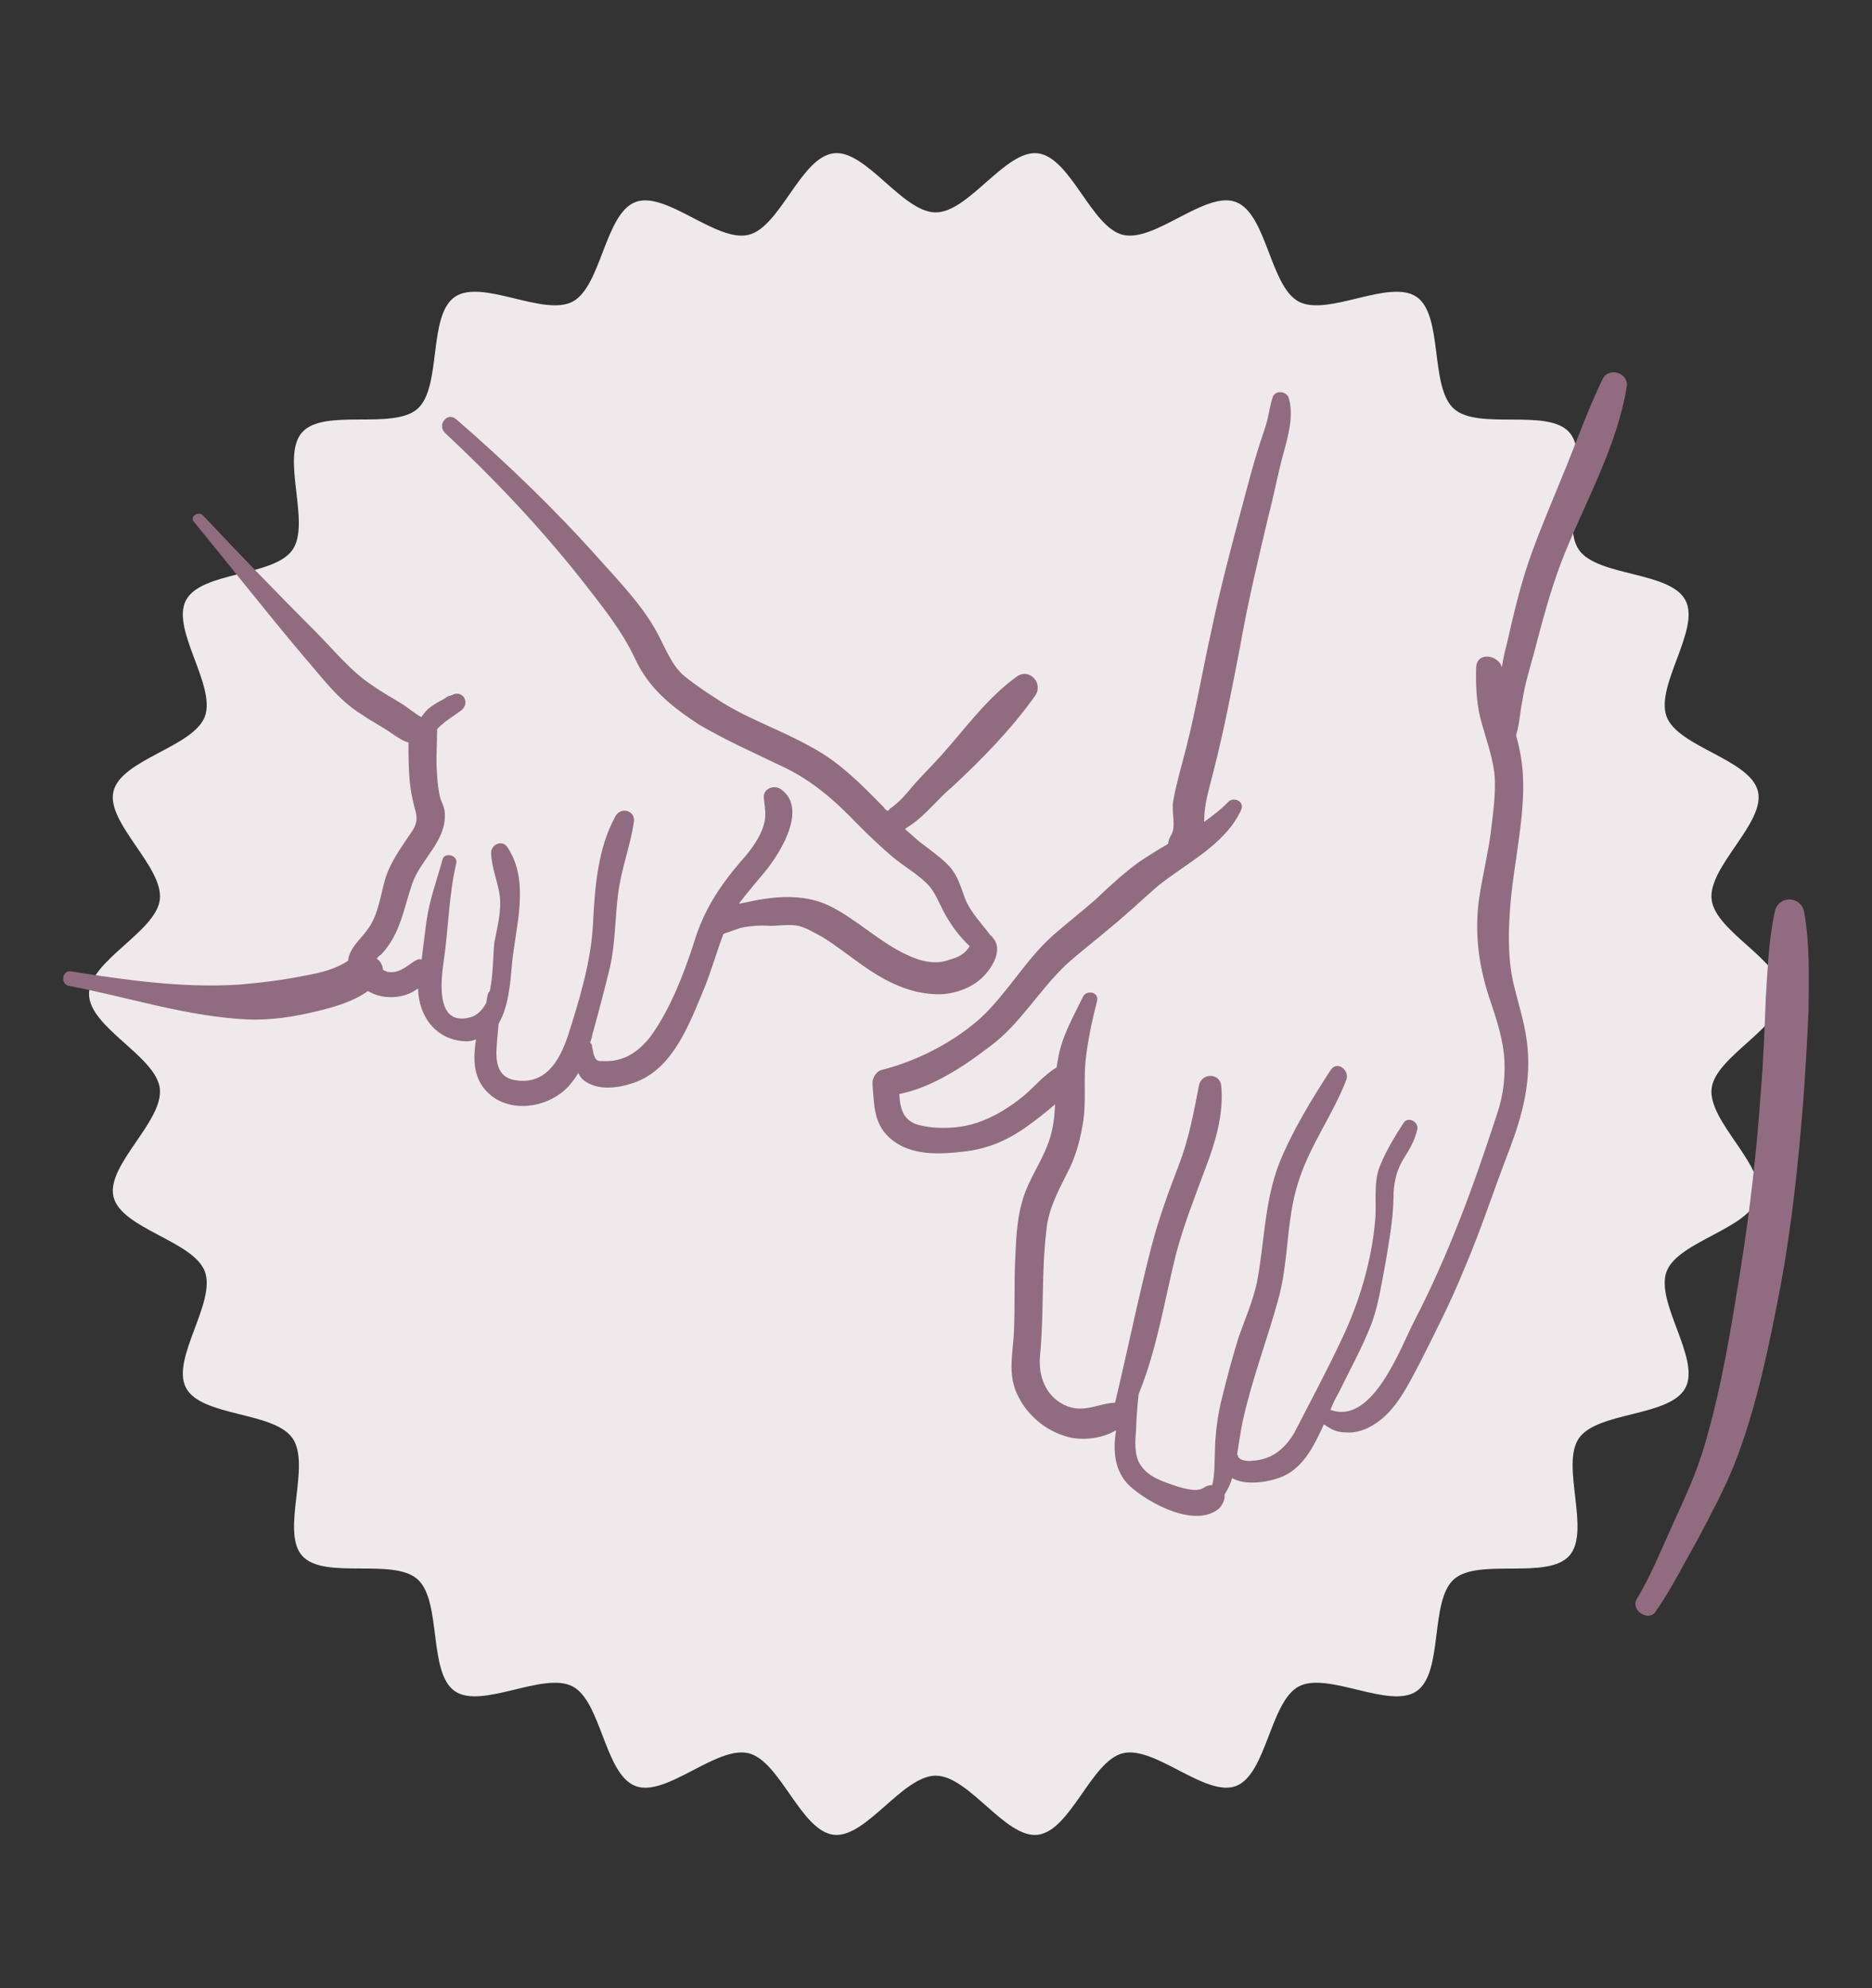
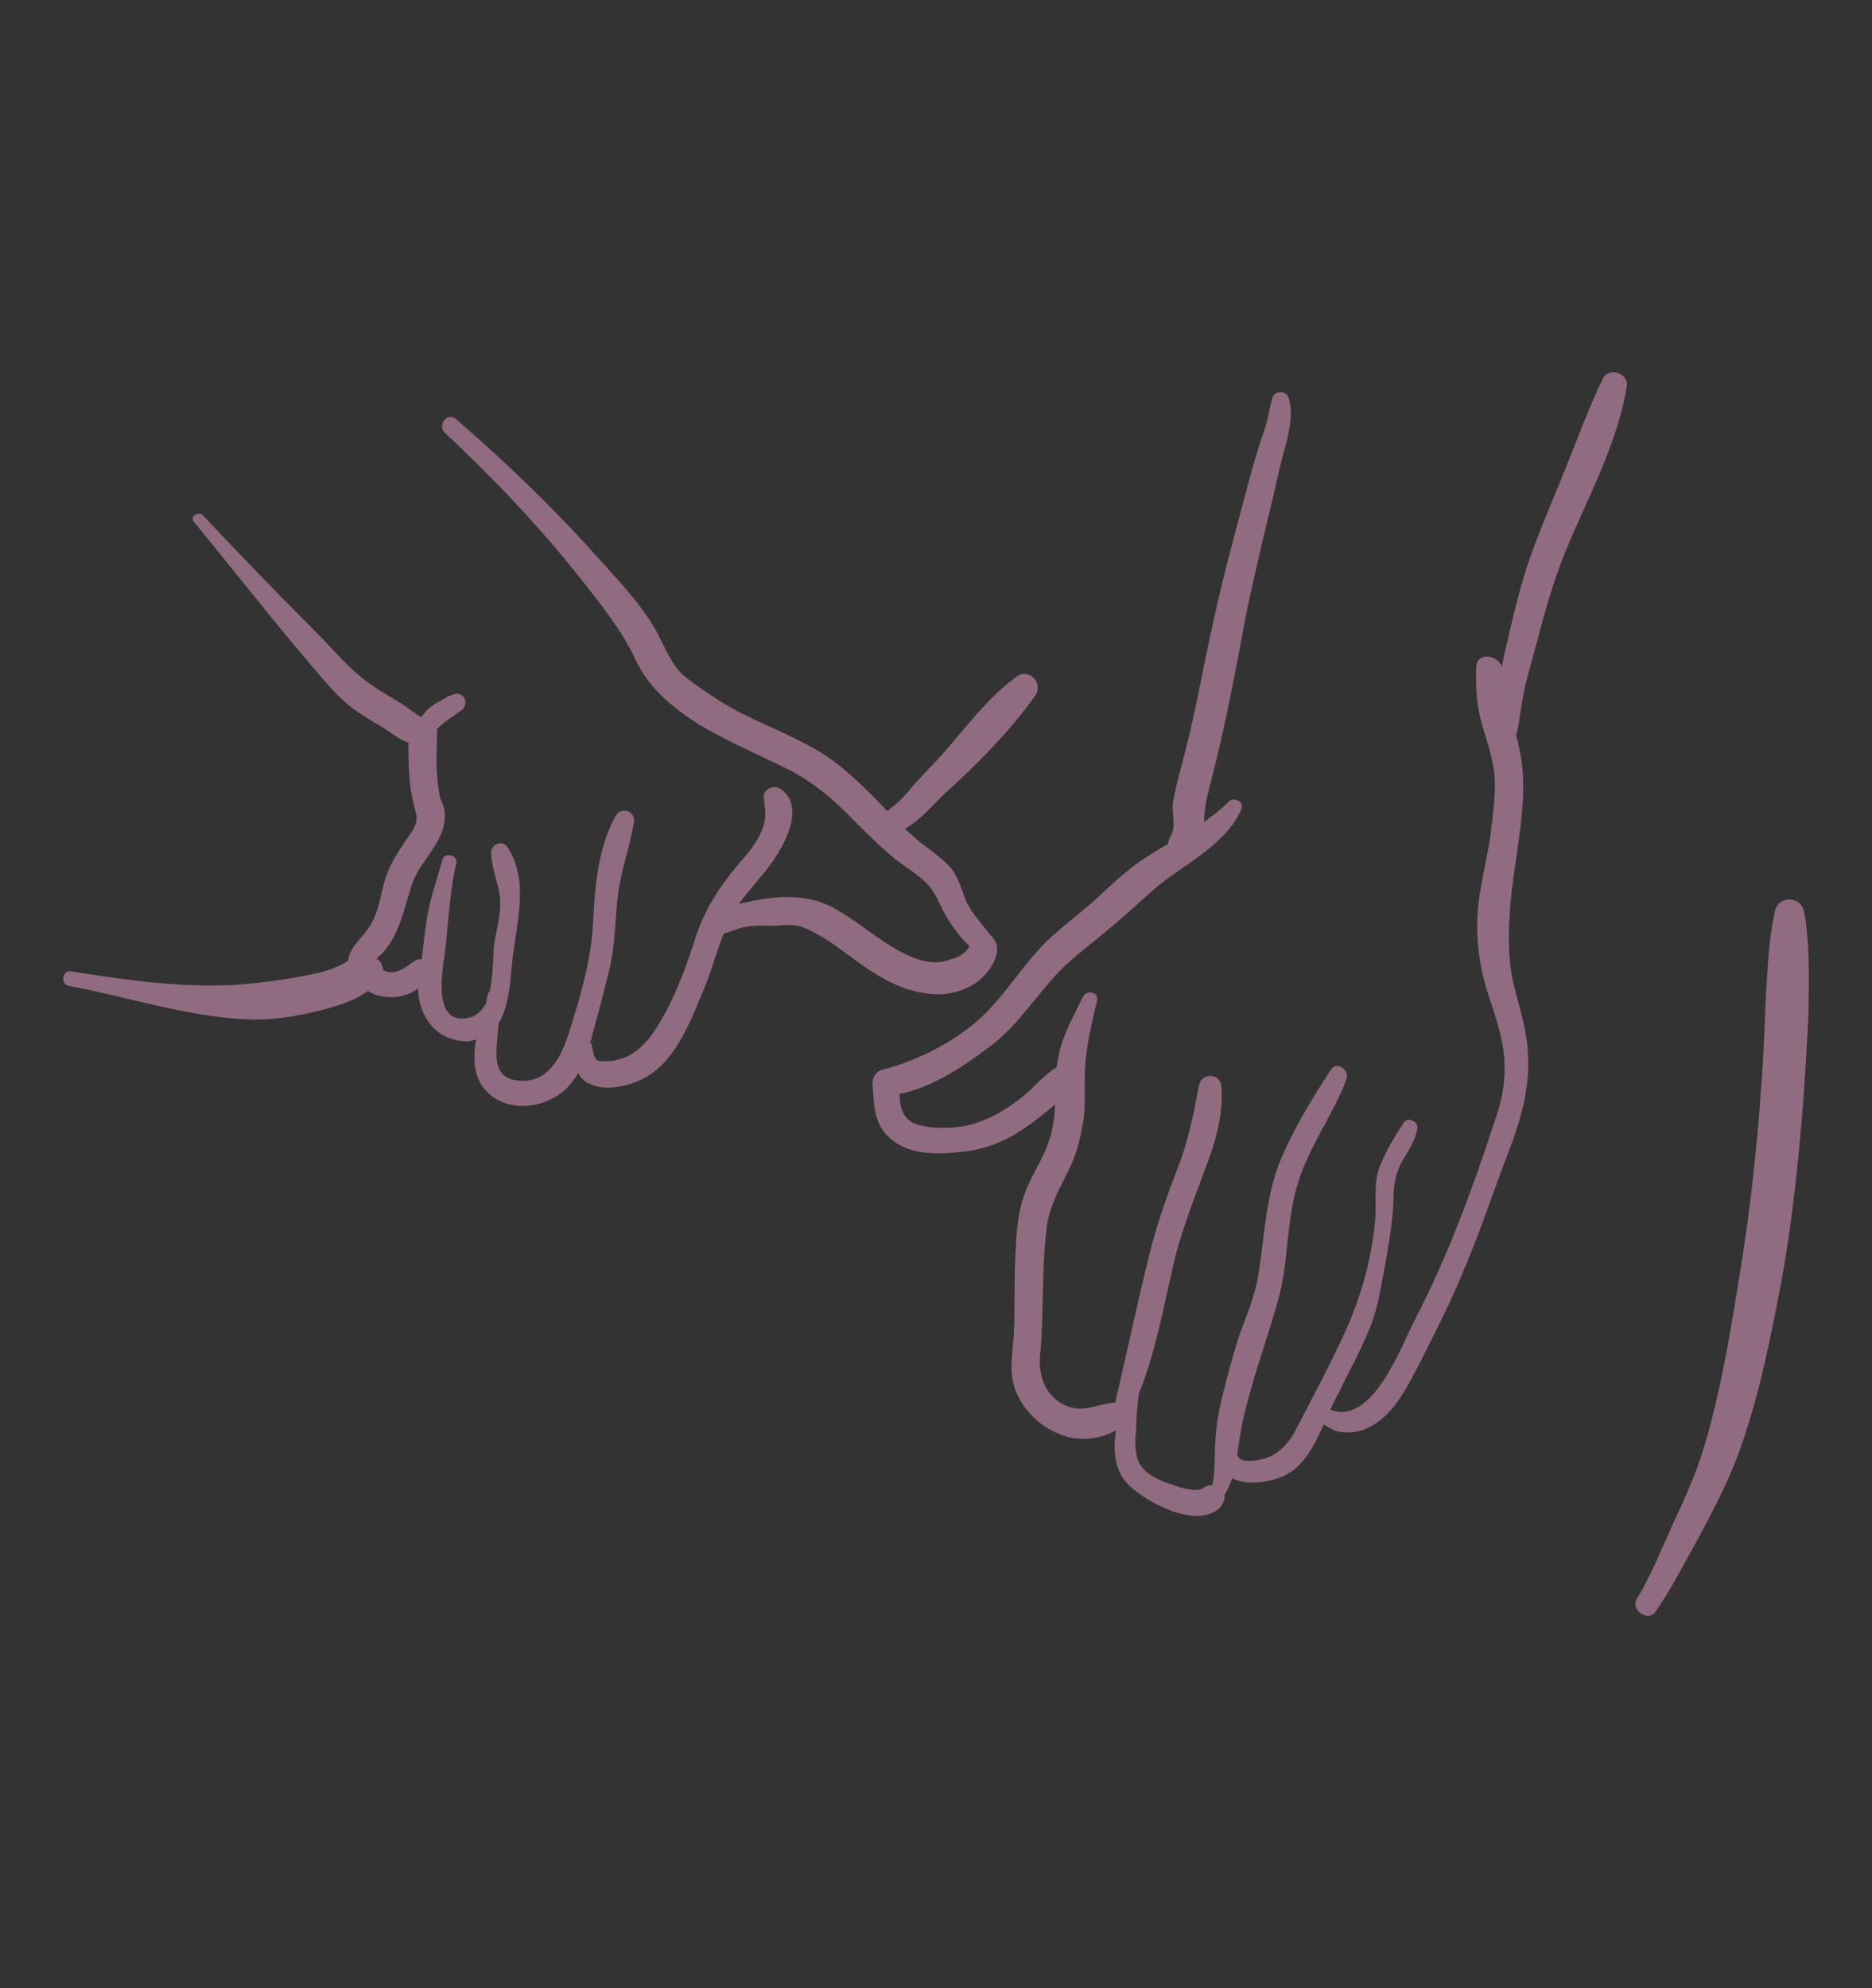
<svg xmlns="http://www.w3.org/2000/svg" version="1.1" id="Ebene_1" x="0px" y="0px" viewBox="0 0 994.5 1055.9" style="enable-background:new 0 0 994.5 1055.9;" xml:space="preserve">
  <rect x="0" y="0" width="994.5" height="1055.9" fill="#333333" stroke="none" />
  <style type="text/css">
	.st0{fill:#EFE9EC;}
	.st1{fill:#916C80;}
	.st2{fill:#C7B5BF;}
	.st3{fill:#02394A;}
</style>
-   <path class="st0" d="M946.9,527.9c0,17.6-35.5,33-37.6,50.1c-2.1,17.5,28.7,40.8,24.6,57.6c-4.2,17-42.3,23.4-48.5,39.6  c-6.2,16.4,18.1,46.4,10,61.8c-8.1,15.5-46.7,12.5-56.6,26.8c-9.9,14.3,6.5,49.4-5.1,62.4c-11.6,13-48.3,1-61.3,12.5  c-13,11.5-5.4,49.5-19.8,59.4c-14.3,9.9-47.1-10.6-62.6-2.5c-15.3,8.1-17.1,46.7-33.4,52.9c-16.2,6.1-43.1-21.6-60.1-17.4  c-16.8,4.1-27.7,41.2-45.2,43.3c-17.1,2.1-36.5-31.4-54.2-31.4c-17.6,0-37.1,33.4-54.2,31.4c-17.5-2.1-28.4-39.2-45.2-43.3  c-17-4.2-43.9,23.6-60.1,17.4c-16.4-6.2-18.1-44.9-33.4-52.9c-15.5-8.1-48.3,12.4-62.6,2.5c-14.3-9.9-6.8-47.9-19.8-59.4  c-13-11.6-49.8,0.5-61.3-12.5c-11.5-13,4.9-48-5.1-62.4c-9.9-14.3-48.5-11.3-56.6-26.8c-8.1-15.3,16.2-45.4,10-61.8  c-6.1-16.2-44.3-22.6-48.5-39.6c-4.1-16.8,26.7-40.1,24.6-57.6c-2.1-17.1-37.6-32.4-37.6-50.1c0-17.6,35.5-33,37.6-50.1  c2.1-17.5-28.7-40.8-24.6-57.6c4.2-17,42.3-23.4,48.5-39.6c6.2-16.4-18.1-46.4-10-61.8c8.1-15.5,46.7-12.5,56.6-26.8  c9.9-14.3-6.5-49.4,5.1-62.4c11.6-13,48.3-1,61.3-12.5c13-11.5,5.4-49.5,19.8-59.4c14.3-9.9,47.1,10.6,62.6,2.5  c15.3-8.1,17.1-46.7,33.4-52.9c16.2-6.1,43.1,21.6,60.1,17.4c16.8-4.1,27.7-41.2,45.2-43.3c17.1-2.1,36.5,31.4,54.2,31.4  c17.6,0,37.1-33.4,54.2-31.4c17.5,2.1,28.4,39.2,45.2,43.3c17,4.2,43.9-23.6,60.1-17.4c16.4,6.2,18.1,44.9,33.4,52.9  c15.5,8.1,48.3-12.4,62.6-2.5c14.3,9.9,6.8,47.9,19.8,59.4c13,11.6,49.8-0.5,61.3,12.5c11.5,13-4.9,48,5.1,62.4  c9.9,14.3,48.5,11.3,56.6,26.8c8.1,15.3-16.2,45.4-10,61.8c6.1,16.2,44.3,22.6,48.5,39.6c4.1,16.8-26.7,40.1-24.6,57.6  C911.4,495,946.9,510.3,946.9,527.9z" />
  <g>
    <path class="st1" d="M851.2,201.7c-7.2,14.9-13,31-19.2,46.3c-6.2,15.4-13,31-18.5,46.3c-5.8,16.1-9.4,31.9-13.2,48.5   c-1,3.6-1.9,7.9-2.4,11.5c-1.9-6.5-13.2-8.4-13.7,0c-0.2,8.9,0,18,2.2,26.9c2.4,9.4,6,18.7,7.4,28.6c1.2,10.3-0.7,22.6-1.9,32.9   c-1.4,10.3-3.8,20.2-5.5,30.5c-3.4,19.2-1.4,37.9,4.6,56.1c3.4,10.3,6.7,19.7,7.9,30c1.2,11.3-0.2,22.6-3.8,32.9   c-12,37-25.7,74.6-43.7,109.2c-7.4,14.4-22.3,55.7-44.6,47.3c1.4-3.4,2.6-6,4.3-8.9c5.5-11.3,11.5-22.1,16.3-33.8   c4.8-11.3,6.2-23,8.6-35c1.9-11.8,4.1-23,4.3-35c0-7.4,1.4-13.7,4.8-19.7c3.4-5.5,6.5-10.3,7.9-16.8c0.5-4.1-5.3-6.7-7.4-3.1   c-4.6,7-8.9,14.2-12.2,22.1c-4.1,8.9-1.9,20.6-2.9,30c-1.9,21.6-8.4,43.2-17.8,62.9c-7.9,16.8-16.8,33.4-25.2,49.7   c-3.6,6-8.6,11.3-15.4,13.4c-2.9,1-12.5,2.9-14.4-1c0-0.5-0.2-1-0.5-1c1-6,1.7-11.5,2.9-17.3c4.8-22.1,12.7-42.5,18.7-64.1   c6-20.6,4.3-42.7,10.8-62.9c6-19.7,18.5-36,25.7-54.9c1.7-5-5-10.3-8.4-5c-10.3,15.8-20.4,32.4-27.4,49.7   c-7.9,20.6-7.7,42.2-11.8,63.3c-2.2,9.8-6.2,19.2-9.6,28.6c-3.4,10.8-6.2,21.6-8.9,32.4c-2.4,9.4-3.6,19.2-3.8,28.6   c-0.2,5.5,0,12.2-1.4,17.8c-1.7,0-3.4,0.5-4.6,1.4c-3.4,2.4-9.6,0.5-13.4-0.5c-7-2.4-15.6-4.8-19.9-11.3   c-3.6-4.8-3.1-13.2-2.6-18.2c0.2-7,0.7-13.2,1.4-19.7c9.8-24,13.7-49.7,19.9-74.6c4.1-15.4,10.1-30.5,15.6-45.4   c5.3-13.7,9.8-29,8.4-43.7c-0.7-7-10.3-7-11.8-0.5c-2.9,15.1-5.5,29-11,43.2c-5.5,14.2-10.3,27.6-14.2,42.2   c-7,27.1-12.7,55.2-19.4,83.3c-9.6,0.5-17.3,6.2-27.4,1c-9.8-5-13.4-15.4-12.5-25.7c2.2-22.6,0.7-44.6,3.4-66.9   c1-10.8,5.8-19.9,10.8-29.8c4.8-8.9,7.4-18.7,8.9-29c1.4-10.3,0-21.6,1.2-31.9c1.2-10.8,3.4-20.6,6-31c1.2-4.8-5.5-6-7.4-2.4   c-5.3,11-11.5,21.4-13.4,33.6c-0.2,1.2-0.5,2.6-0.7,4.1c-6.5,3.8-11.8,10.3-17.5,15.1c-7.4,6-15.6,11.3-25.2,14.4   c-8.9,2.9-19.9,3.4-29,1.4c-9.8-1.9-11.5-8.9-11.8-16.8c17.3-3.4,34.6-14.9,48-25.2c16.1-11.8,26.2-30,40.8-43.7   c7.2-6.5,15.4-12.7,23-19.2c8.6-7,16.6-14.6,25.2-22.1c14.9-12.2,36.2-22.1,44.6-40.8c1.9-4.3-3.8-7-6.7-4.3   c-4.1,4.3-8.4,7.4-13,10.8v-0.5c0-8.9,2.6-16.8,4.8-25.7c5.8-22.6,10.1-45.1,14.4-67.4c4.1-23.5,9.6-46.1,14.9-68.6   c2.9-11,5-22.3,7.9-33.1c2.6-9.4,5.8-20.6,2.9-30c-1.4-3.8-7.2-3.8-8.4-0.5c-1.4,4.1-1.9,7.9-2.9,12.2c-1.4,5.5-3.6,11-5.3,16.8   c-3.1,9.8-5.5,19.7-8.2,29.5c-5.8,21.6-11.5,43.2-16.1,65c-4.6,20.6-8.2,41.8-13.4,62.4c-2.4,9.4-5.3,19.2-7,28.6   c-1.2,5.8,1.9,14.2-1.4,18.7c-0.7,1.4-1.2,2.9-1.4,4.3c-5,2.9-10.1,6-15.1,9.4c-8.4,6-16.1,13.2-23.5,20.2   c-7.4,6.5-15.4,12.7-22.8,19.2c-14.6,13.2-24,30.5-38.2,43.7c-14.6,13-33.8,22.8-52.8,27.6c-3.1,1-4.8,4.8-4.6,7.4   c1,11.8,0.5,22.1,10.8,30c10.3,7.9,24.5,7.4,36.5,6c12.7-1.2,23.5-5.5,34.1-13c5.5-3.8,10.6-7.9,15.6-12.2   c-0.2,4.3-0.5,8.4-1.4,12.7c-2.4,12.7-10.1,22.6-14.4,33.8c-4.3,11.3-4.8,23-5.3,34.3c-0.7,13-0.2,25.9-0.7,39.1   c-0.5,12.7-3.8,24,2.4,35.5c5,9.8,13.9,17.3,24.2,20.6c8.2,2.9,19.4,1.9,27.6-2.9c-1.7,10.8-1,21.6,7.2,29.5   c9.6,8.9,35,23,47.8,11.8c1.4-1.7,3.1-4.6,2.6-7c1.7-2.9,3.1-5.5,4.1-8.9c6.5,3.8,17.8,2.4,24.5,0c12.5-4.1,18.7-16.3,24.2-28.6   c3.4,2.4,6.7,4.3,11.3,4.3c5.8,0.5,11.3-1.4,16.3-4.8c10.8-7,17.3-20.6,23.3-31.9c8.2-16.3,16.6-32.6,23.5-49.7   c8.9-20.6,15.8-42.2,24-63.3c7.2-19,12.2-37.4,9.4-58.3c-1.4-10.8-5-21.1-7.4-31.9c-2.4-11.3-2.4-23.5-1.7-34.8   c1.2-22.1,6.7-43.7,7.2-66c0.2-10.8-1-19.7-3.8-29.5c1.9-6,2.2-13.2,3.4-18.7c1.4-8.6,3.8-16.6,6-24.5c4.3-16.3,8.6-32.9,14.6-48.7   c11.8-30.5,29.5-60.5,34.8-93.3C865.4,197.9,854.3,194.5,851.2,201.7L851.2,201.7z" />
    <path class="st1" d="M505.5,418.2c15.8-14.6,31.9-31,44.4-48.7c4.6-6.5-2.9-14.9-9.6-10.3c-15.8,11.3-27.4,27.6-40.1,41.8   c-5.8,6.5-12.2,12.5-18,19.7c-2.9,3.4-6,6.5-9.6,8.9c-0.2,0.5-0.7,1-1.2,1c-0.7-0.5-1.4-1-1.9-1.9c-12-12.2-23.5-24-38.4-31.9   c-15.6-8.9-32.4-14.4-47.5-23.8c-6.7-4.3-13.4-8.6-19.7-13.7c-6.2-5-9.1-12.2-12.7-19.2c-7.7-16.3-21.1-30-32.9-43.2   c-23.3-26.2-49.2-51.1-76.1-74.4c-4.6-3.8-10.1,3.1-5.8,7.4c25.7,24,50.1,49.7,72,77.3c10.6,13.7,21.8,27.1,29,42.7   c7.4,15.8,19.2,25.2,33.8,34.8c14.2,8.4,29,14.9,43.9,22.1c16.1,7.4,28.3,18.2,40.6,31c6,6,12,11.8,18.5,17.3   c5.8,4.8,12.2,8.4,17.8,13.7c5,4.8,7,11.3,10.1,16.8c3.4,6,7.9,12.2,13,16.8c-0.2,0.5-0.5,1-0.7,1.2c-2.4,3.4-6,5-9.8,6   c-7.7,3.1-16.1,0.7-23-2.6c-14.9-7-26.9-19.2-41.5-26.2c-13.9-6.5-30-4.8-44.6-1.4c-0.7,0-1.7,0.5-2.9,0.5c3.6-5,7.9-9.8,11.8-14.6   c8.4-9.4,25.9-35.5,10.3-46.3c-3.8-2.4-9.6,0-8.9,5c0.7,6.5,1.7,10.3-1,16.8c-2.6,6.5-7.2,12.2-11.8,17.3   c-11.3,13.4-19.4,25.9-24.5,43c-5.3,16.3-12.5,35-22.8,49.2c-4.6,6-10.8,11.3-18.5,12.7c-2.6,0.7-5.8,0.5-8.4,0.5   c-3.4,0-3.6-5-4.3-7.9c0-1-0.5-1.4-1-1.9c0.5-1.4,1-2.9,1.2-4.3c3.4-12.2,6.5-24,9.4-36c2.9-13.2,2.6-25.7,4.3-38.9   c1.7-13.2,6.5-25.4,8.4-38.2c0.7-6-7-7.9-9.8-2.9c-9.6,17.3-11,38.4-12,57.6c-1,19.9-7.4,40.6-13.2,58.8   c-4.6,13.9-12.2,26.6-28.3,23.8c-7.7-1.2-9.8-7.4-9.8-14.4c0.2-5.3,0.7-10.3,1.2-15.6c5.3-8.9,6.2-21.6,7-30.5   c1.7-20.6,10.1-44.6-2.4-63.3c-2.9-4.1-8.6-1.2-8.6,3.1c0.2,7.9,3.6,15.4,4.6,22.8c1,8.4-1.4,16.8-2.9,25   c-0.7,6.5-0.5,16.8-2.4,25.7c-0.5,0.5-1,1-1.2,2.4c-0.2,1-0.5,2.4-0.7,3.8c-1.9,3.6-4.8,7-9.4,7.9c-18.2,4.1-14.4-21.6-13-31.4   c2.4-16.8,2.6-34.3,6.5-50.6c1-4.3-6-6-7.2-2.4c-3.1,11.3-7,21.6-8.6,32.9c-1,7-1.7,13.7-2.6,20.6c-1.2-0.5-2.6,0-4.1,1   c-4.6,3.1-8.2,6.5-14.2,5.5c-0.7-0.5-1.4-0.5-2.2-1c-0.2-2.4-1.4-4.8-3.4-6c0.7-1,1.9-1.9,2.6-2.4c10.1-10.8,11.8-24.5,16.3-37.4   c4.6-13.2,18.2-22.6,17.3-37.4c0-2.4-1.2-5-2.2-7.4c-1.2-4.3-1.7-9.1-1.9-13.2c-0.7-7.9,0-15.4,0-23.5v-0.5c1-1.4,2.6-2.4,4.1-3.8   c3.1-2.4,6.2-4.3,9.1-6.5c4.6-4.3,0-10.8-5.3-7.9c-1,0.5-1.2,0.5-1.7,0.5c-1,0.5-2.2,1.4-3.1,1.9c-2.9,1.4-5.5,3.1-7.9,5   c-1.4,1.4-2.6,2.9-3.6,4.3c-3.6-1.9-7.4-5.3-10.6-7.2c-5-3.1-10.3-6-15.1-9.4c-11.5-7.4-20.9-19.2-30.7-29   c-20.2-20.2-40.1-40.8-59.5-61.4c-2.4-2.6-7.4,0.5-4.8,3.4c19.7,24,38.6,48.2,58.5,71.7c9.4,10.8,18.2,23,30.5,30.5   c5.5,3.8,11,6.5,16.3,10.3c2.9,1.9,5.5,3.8,8.6,4.6c0,7.9,0,15.4,1,23.5c0.5,3.8,1.4,7.9,2.4,11.8c1.7,5.5,1,8.4-2.4,13.2   c-5,7.4-10.1,14.4-13,22.8c-2.9,9.4-3.8,20.2-9.8,28.1c-3.8,5.3-8.4,8.6-10.1,15.1c0,0.5,0,1-0.2,1.4c-6.7,4.6-15.1,6.5-22.8,7.9   c-11.8,2.4-23.3,3.8-35.3,4.8c-29.5,1.9-59.8-2.4-88.8-7c-5-1.2-6.2,7-1.2,7.7c31.7,6,62.4,16.3,94.8,17.8   c12.2,0.5,24.5-1.4,36.5-4.3c9.8-2.4,19.2-5,27.4-10.8c7.7,4.8,19.4,4.3,26.6-1.4c0.2,14.9,9.8,28.1,26.2,28.1c1.7,0,3.1-0.5,4.6-1   c-1.9,11.8-1.4,22.8,8.9,30.5c12.5,8.9,31,4.8,40.6-6c1.9-2.2,3.4-4.3,4.8-6.7c1.2,2.9,3.6,4.8,6.5,6c7.2,3.4,17.8,1.4,24.7-1.4   c19.9-7.9,28.3-31.9,35.8-49.7c3.8-9.4,6.5-19.2,10.1-28.6c0.2,0,0.5-0.5,1-0.5c2.9-1,5.5-1.9,8.4-2.9c5-1,10.3-1.4,15.4-1   c5,0,9.8-1,15.1,0c4.6,1.2,8.6,3.8,12.5,5.8c7,4.3,13.4,9.4,20.2,14.2c13,9.4,27.1,16.8,43.4,16.3c8.2-0.5,16.6-3.8,22.1-9.4   c5-5,10.6-14.6,5-20.6c-0.2-0.5-0.5-1-1-1c-4.8-6.5-10.6-12.2-13.7-19.7c-2.4-6.5-3.6-11.8-8.4-17.3c-4.8-5-10.6-8.9-16.1-13.2   c-2.6-2.4-5.3-4.6-7.4-6.5c1-1,2.2-1.4,3.4-2.4C491.8,432.8,498.3,424.2,505.5,418.2L505.5,418.2z" />
    <path class="st1" d="M958.5,484.6c-1.4-8.9-13.7-9.4-15.6-0.5c-3.4,15.4-3.8,30.5-4.8,45.4c-0.7,16.6-1.2,33.1-2.6,49.4   c-2.2,31.9-5.8,63.8-10.8,95c-5,31-10.1,63.3-19.2,93.8c-4.1,14.2-10.3,27.6-16.6,41.3c-6.2,13.7-11.8,27.6-19.4,40.3   c-3.4,6,6.5,12.2,10.1,6.5c8.4-12.2,14.9-25.2,22.1-37.9c7-13.2,14.2-26.6,19.7-40.3c11.8-30,18.5-63.3,24.5-94.5   c6-32.4,9.4-64.8,12-97.4c1.2-16.3,2.2-32.9,2.9-49.2C960.9,518.9,961.6,502.2,958.5,484.6L958.5,484.6z" />
  </g>
</svg>